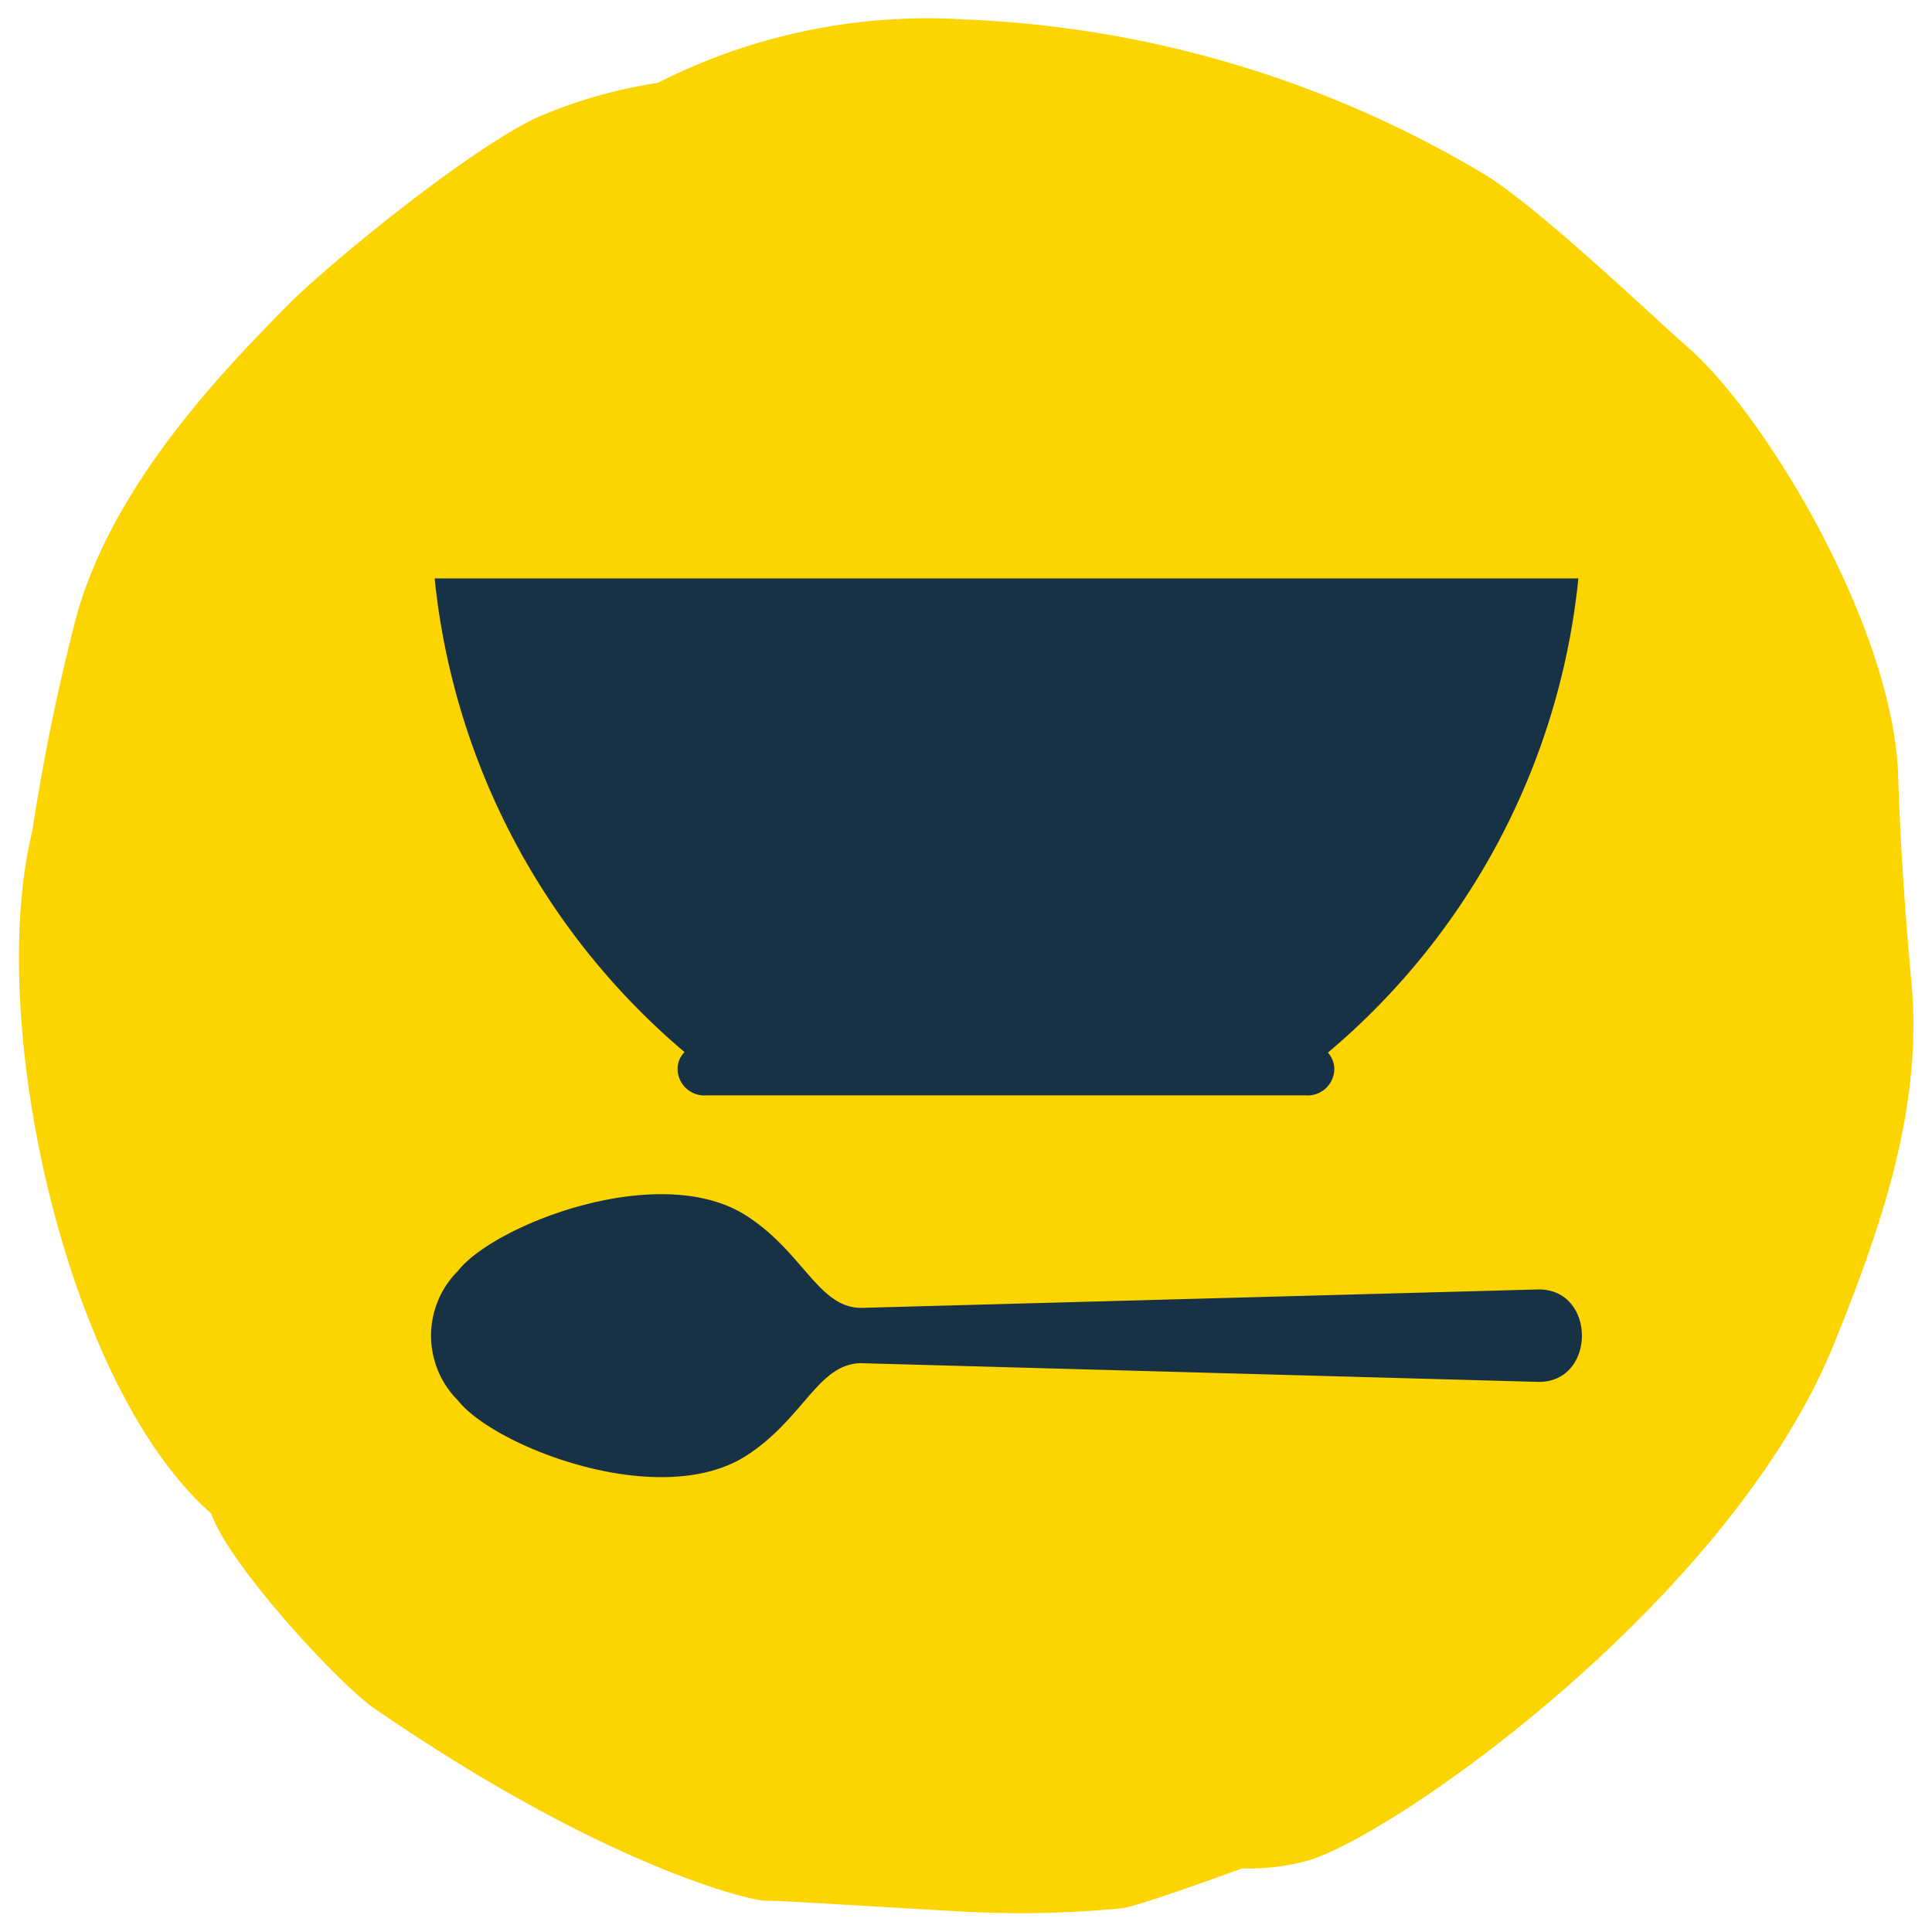
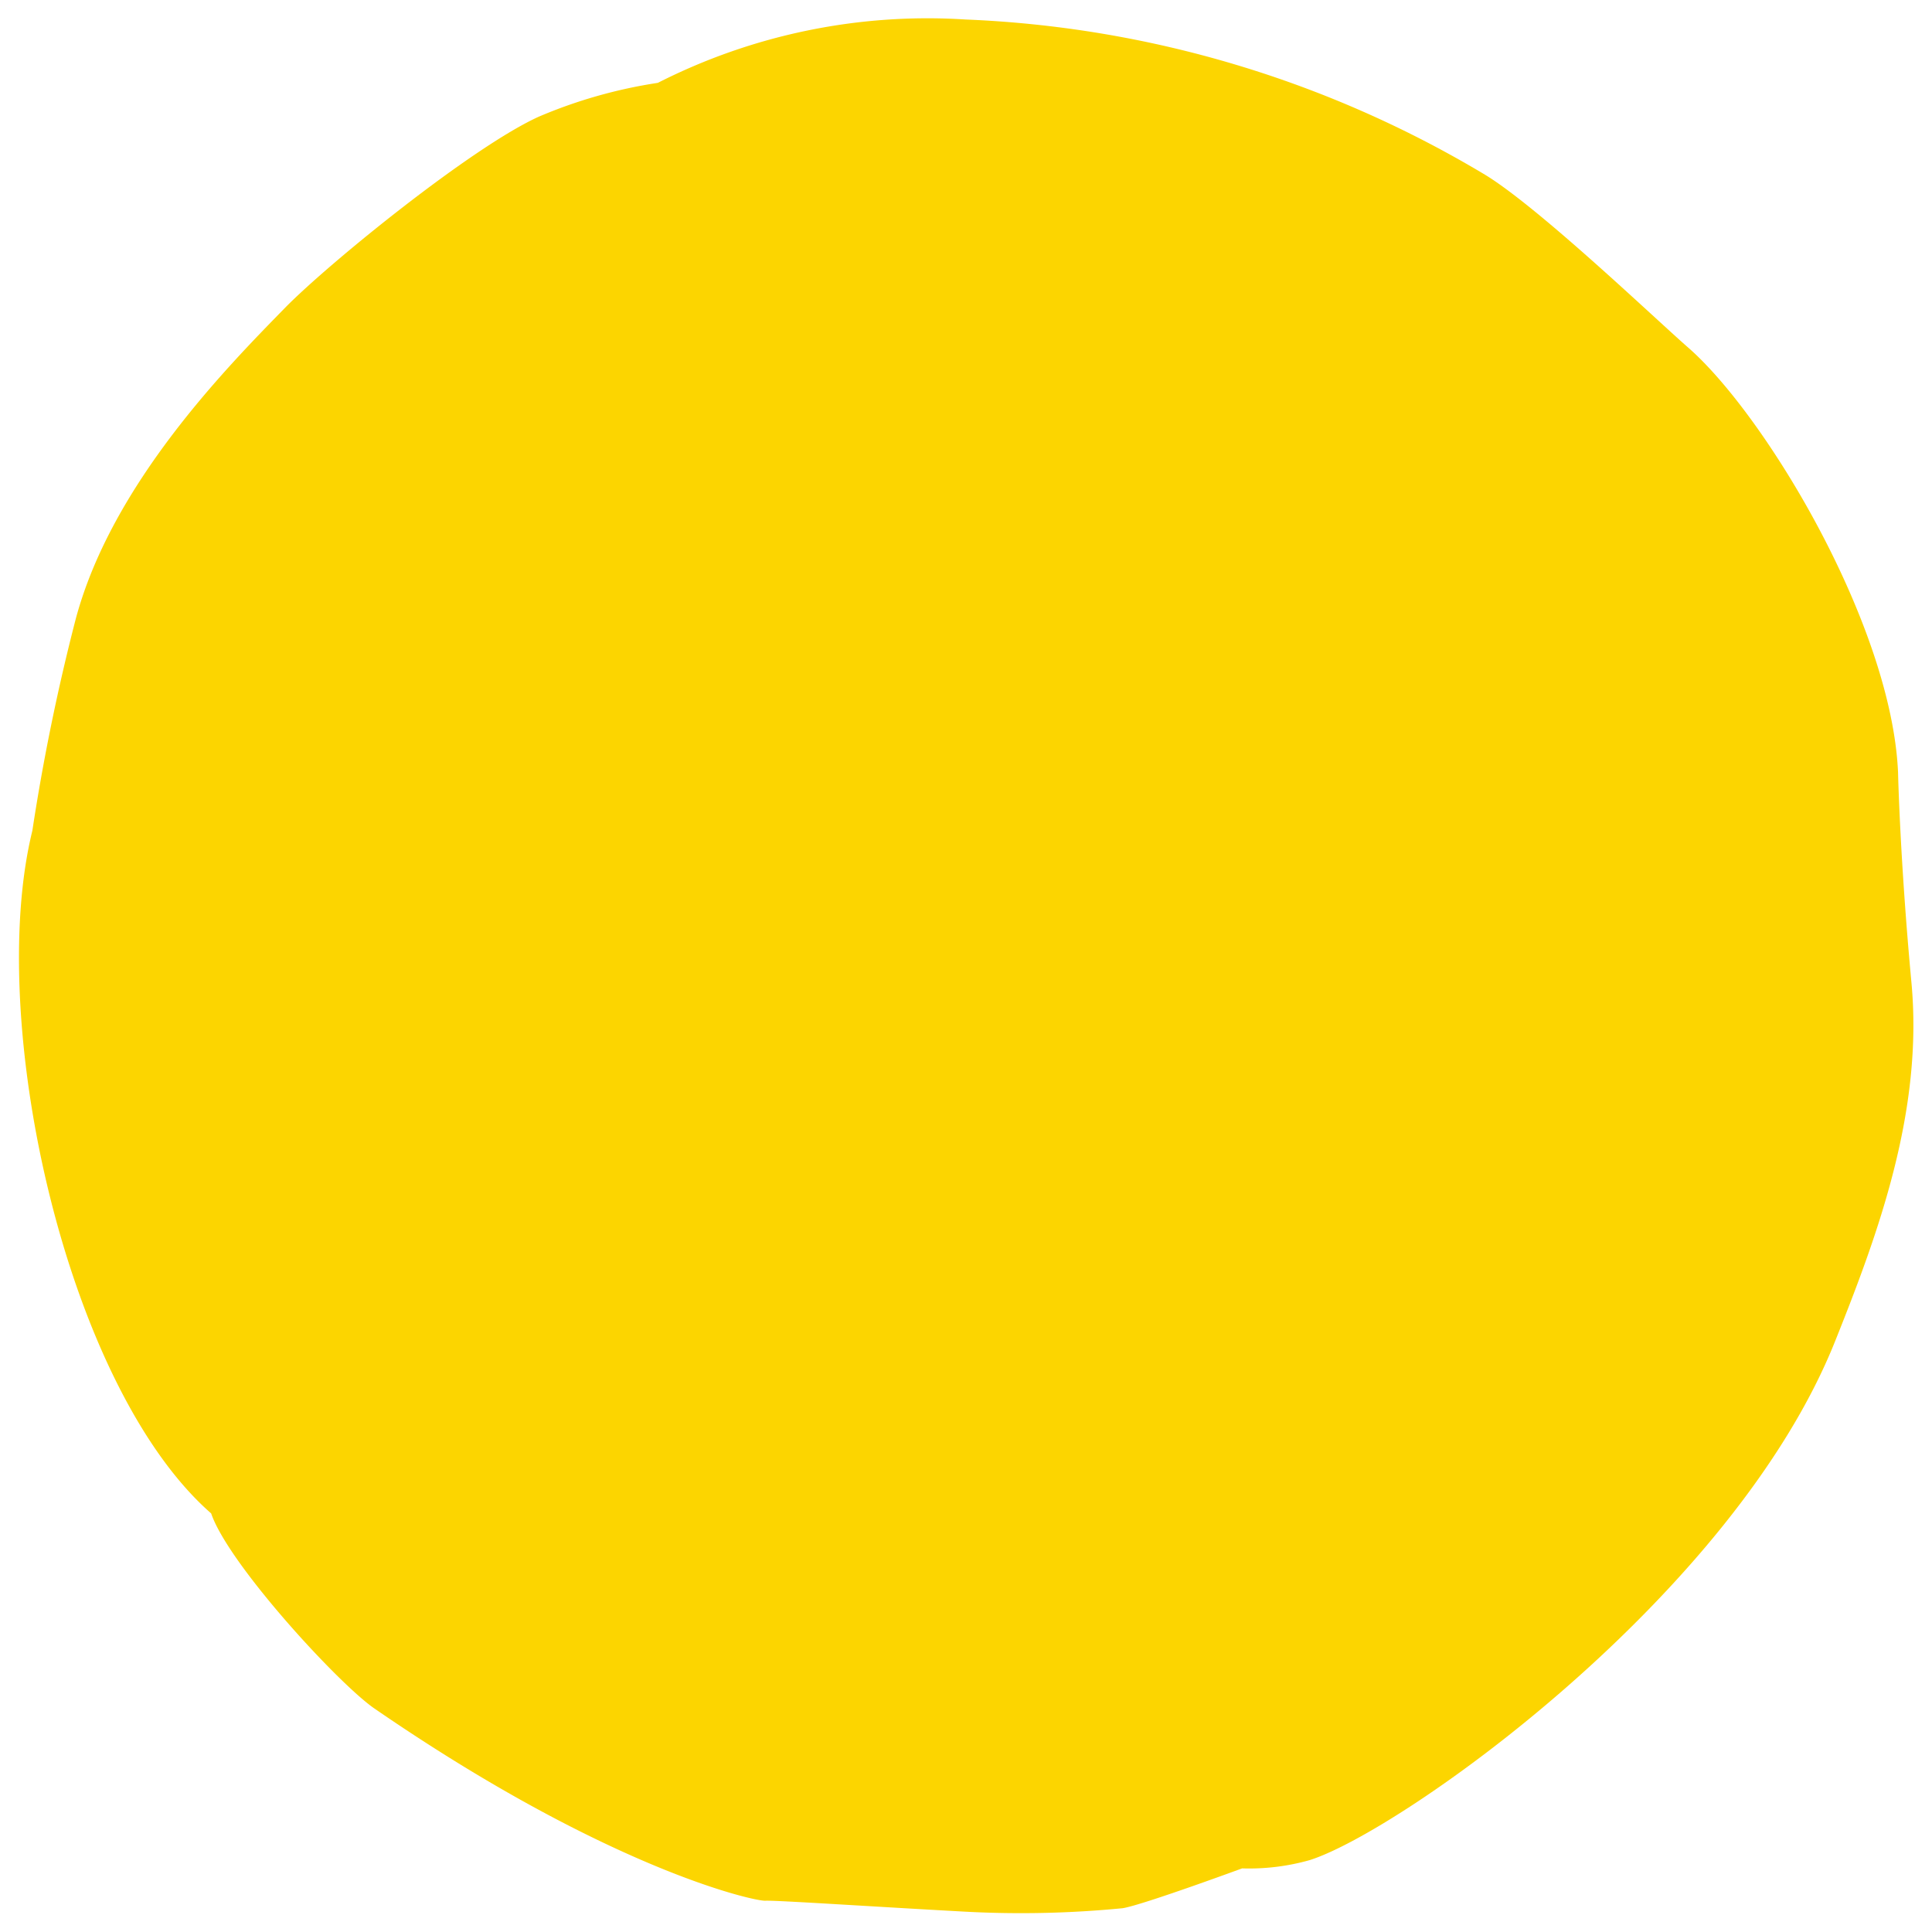
<svg xmlns="http://www.w3.org/2000/svg" id="Yellow_Navy" data-name="Yellow Navy" viewBox="0 0 72.28 72.28">
  <defs>
    <style>.cls-1{fill:#fcd500;}.cls-2{fill:#173145;}</style>
  </defs>
  <title>ICONS_Community_Development_RGB</title>
  <path class="cls-1" d="M24.61,3.1a18.34,18.34,0,0,0-4.44,1.26c-2.49,1.12-7.85,5.47-9.5,7.15C8.51,13.72,4.18,18.1,2.83,23.17a79.12,79.12,0,0,0-1.62,7.91C-.55,38.24,2.49,51.89,7.9,56.62c.64,1.89,4.77,6.38,6.11,7.3,8.72,6,14.2,7.21,14.62,7.19s4,.22,7.49.41A39.1,39.1,0,0,0,42,71.39c.72-.11,4.47-1.49,4.47-1.49A8.31,8.31,0,0,0,49,69.59c3.41-1.08,15.87-9.88,19.67-19.45,1.6-4,3.29-8.59,2.84-13.39-.43-4.62-.5-7.85-.5-7.85-.24-5.49-4.91-13.29-7.81-15.86C62,12,57.63,7.81,55.58,6.55A41,41,0,0,0,36.13.73,22.28,22.28,0,0,0,24.61,3.1Z" />
-   <path class="cls-2" d="M57.57,51.7c2.15,0,2.15-3.46,0-3.46l-25.34.69c-1.62,0-2.16-2.07-4.31-3.45-3.24-2.08-9.44.34-10.79,2.07a3.42,3.42,0,0,0,0,4.84c1.35,1.73,7.55,4.15,10.79,2.07C30.07,53.08,30.61,51,32.23,51Z" />
-   <path class="cls-2" d="M59.05,21.64H16.26a26.78,26.78,0,0,0,9.35,17.72.9.9,0,0,0-.26.62,1,1,0,0,0,1.08,1H48.84a1,1,0,0,0,1.08-1,.94.94,0,0,0-.24-.6A26.7,26.7,0,0,0,59.05,21.64Z" />
</svg>